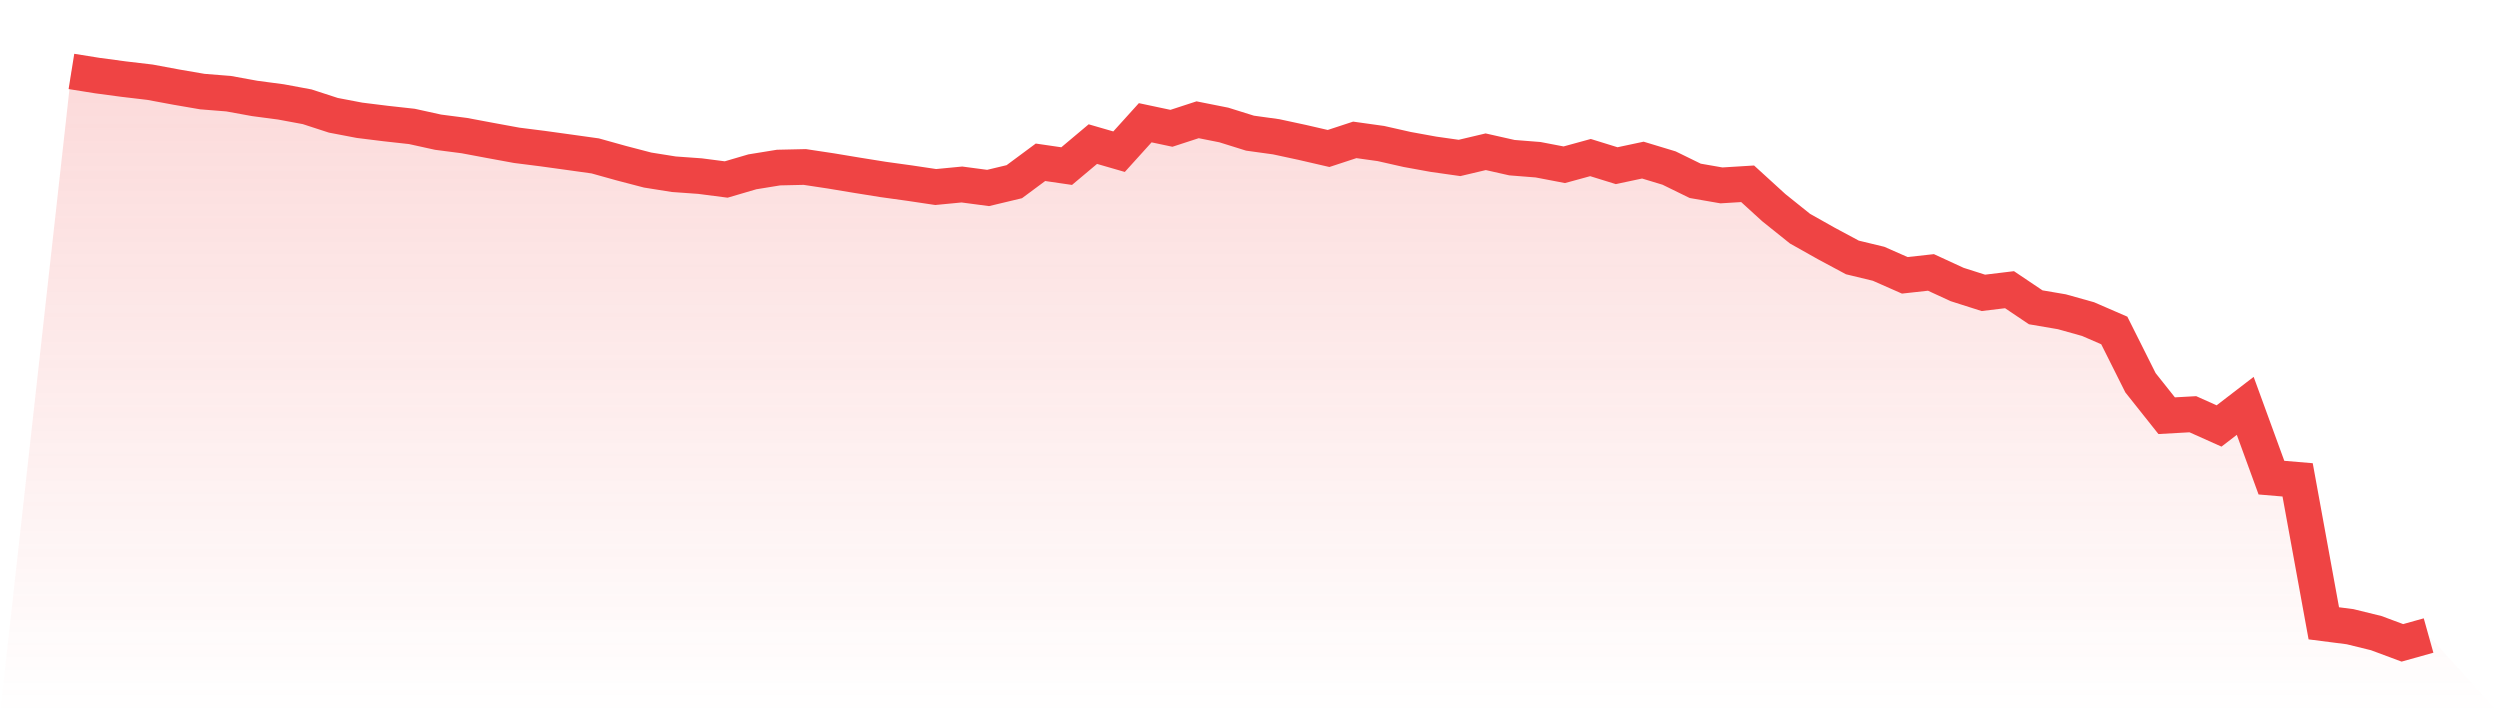
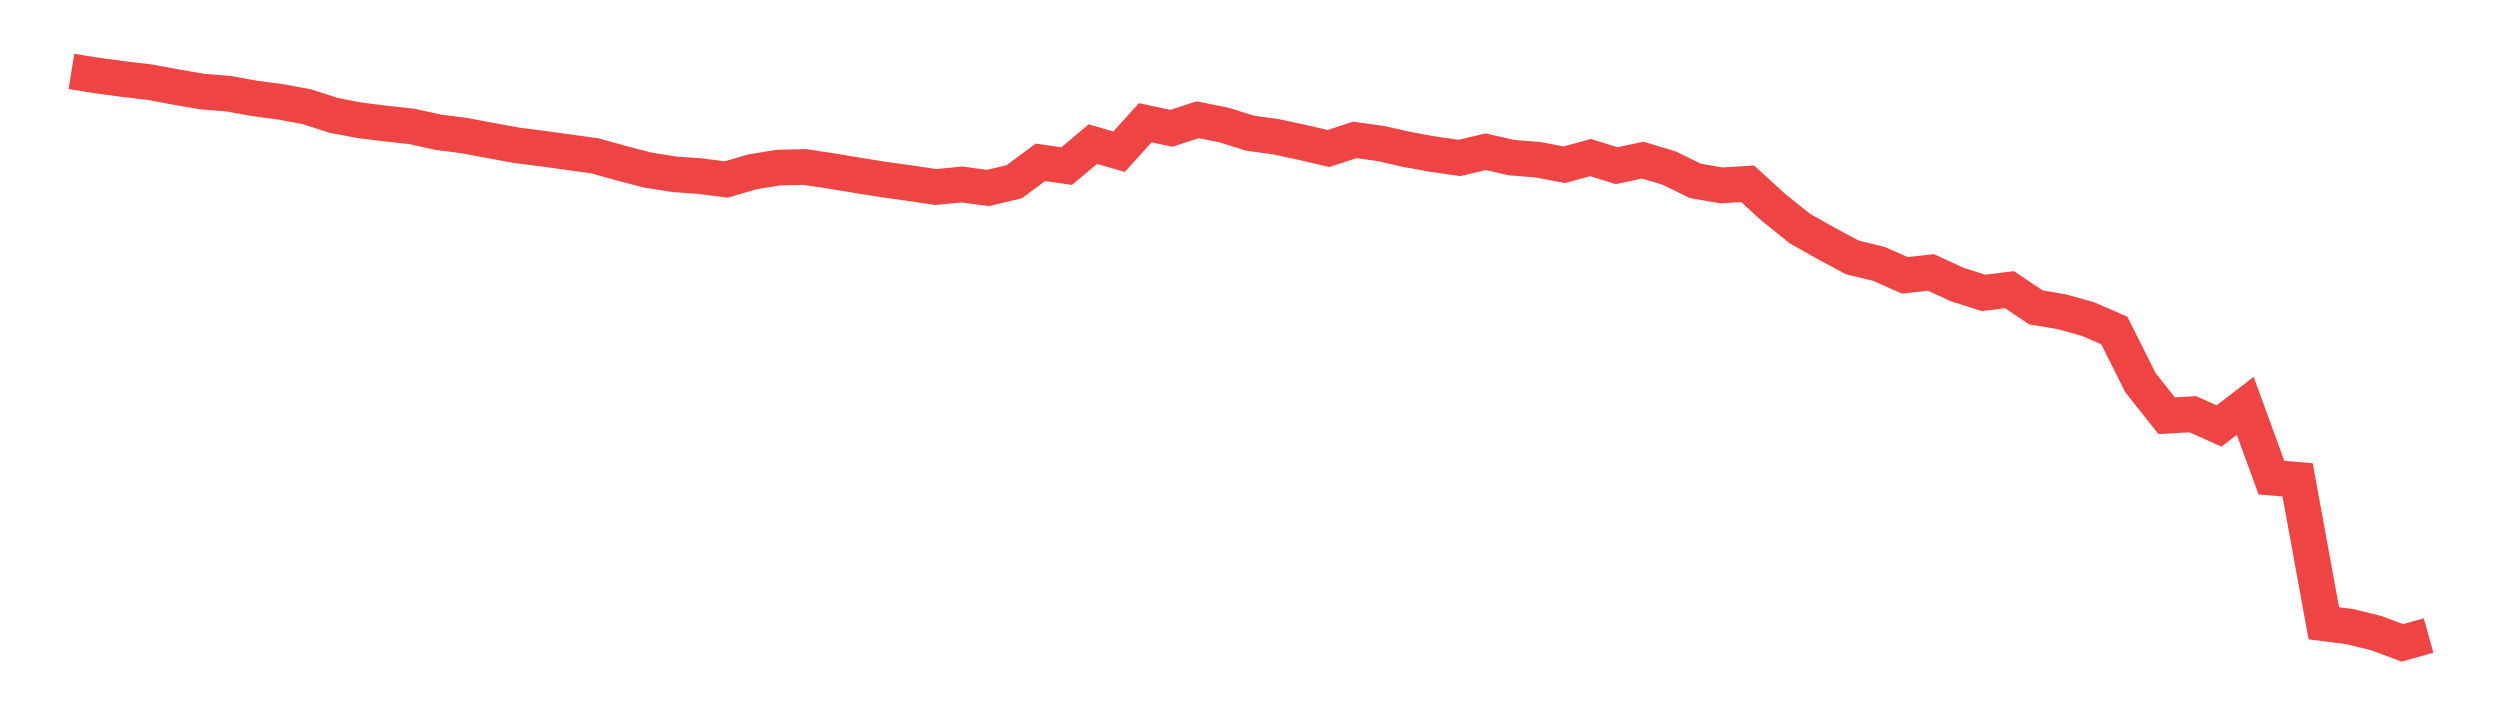
<svg xmlns="http://www.w3.org/2000/svg" viewBox="0 0 140 40">
  <defs>
    <linearGradient id="gradient" x1="0" x2="0" y1="0" y2="1">
      <stop offset="0%" stop-color="#ef4444" stop-opacity="0.2" />
      <stop offset="100%" stop-color="#ef4444" stop-opacity="0" />
    </linearGradient>
  </defs>
-   <path d="M4,4 L4,4 L5.467,4.235 L6.933,4.431 L8.4,4.604 L9.867,4.877 L11.333,5.129 L12.8,5.246 L14.267,5.513 L15.733,5.707 L17.2,5.979 L18.667,6.456 L20.133,6.736 L21.6,6.918 L23.067,7.08 L24.533,7.403 L26,7.593 L27.467,7.868 L28.933,8.137 L30.4,8.323 L31.867,8.526 L33.333,8.731 L34.8,9.14 L36.267,9.523 L37.733,9.757 L39.2,9.862 L40.667,10.052 L42.133,9.622 L43.6,9.384 L45.067,9.351 L46.533,9.572 L48,9.816 L49.467,10.051 L50.933,10.254 L52.4,10.473 L53.867,10.332 L55.333,10.526 L56.8,10.175 L58.267,9.088 L59.733,9.302 L61.2,8.07 L62.667,8.495 L64.133,6.874 L65.6,7.185 L67.067,6.707 L68.533,6.999 L70,7.457 L71.467,7.66 L72.933,7.976 L74.4,8.315 L75.867,7.833 L77.333,8.038 L78.8,8.37 L80.267,8.637 L81.733,8.845 L83.2,8.498 L84.667,8.829 L86.133,8.945 L87.6,9.226 L89.067,8.824 L90.533,9.278 L92,8.966 L93.467,9.41 L94.933,10.127 L96.4,10.382 L97.867,10.292 L99.333,11.629 L100.8,12.805 L102.267,13.63 L103.733,14.417 L105.2,14.771 L106.667,15.418 L108.133,15.256 L109.6,15.932 L111.067,16.4 L112.533,16.223 L114,17.209 L115.467,17.459 L116.933,17.87 L118.4,18.506 L119.867,21.434 L121.333,23.279 L122.8,23.197 L124.267,23.854 L125.733,22.728 L127.2,26.748 L128.667,26.872 L130.133,34.906 L131.6,35.094 L133.067,35.454 L134.533,36 L136,35.589 L140,40 L0,40 z" fill="url(#gradient)" />
  <path d="M4,4 L4,4 L5.467,4.235 L6.933,4.431 L8.4,4.604 L9.867,4.877 L11.333,5.129 L12.8,5.246 L14.267,5.513 L15.733,5.707 L17.2,5.979 L18.667,6.456 L20.133,6.736 L21.6,6.918 L23.067,7.08 L24.533,7.403 L26,7.593 L27.467,7.868 L28.933,8.137 L30.4,8.323 L31.867,8.526 L33.333,8.731 L34.8,9.14 L36.267,9.523 L37.733,9.757 L39.2,9.862 L40.667,10.052 L42.133,9.622 L43.6,9.384 L45.067,9.351 L46.533,9.572 L48,9.816 L49.467,10.051 L50.933,10.254 L52.4,10.473 L53.867,10.332 L55.333,10.526 L56.8,10.175 L58.267,9.088 L59.733,9.302 L61.2,8.07 L62.667,8.495 L64.133,6.874 L65.6,7.185 L67.067,6.707 L68.533,6.999 L70,7.457 L71.467,7.66 L72.933,7.976 L74.4,8.315 L75.867,7.833 L77.333,8.038 L78.8,8.37 L80.267,8.637 L81.733,8.845 L83.2,8.498 L84.667,8.829 L86.133,8.945 L87.6,9.226 L89.067,8.824 L90.533,9.278 L92,8.966 L93.467,9.41 L94.933,10.127 L96.4,10.382 L97.867,10.292 L99.333,11.629 L100.8,12.805 L102.267,13.63 L103.733,14.417 L105.2,14.771 L106.667,15.418 L108.133,15.256 L109.6,15.932 L111.067,16.4 L112.533,16.223 L114,17.209 L115.467,17.459 L116.933,17.87 L118.4,18.506 L119.867,21.434 L121.333,23.279 L122.8,23.197 L124.267,23.854 L125.733,22.728 L127.2,26.748 L128.667,26.872 L130.133,34.906 L131.6,35.094 L133.067,35.454 L134.533,36 L136,35.589" fill="none" stroke="#ef4444" stroke-width="2" />
</svg>